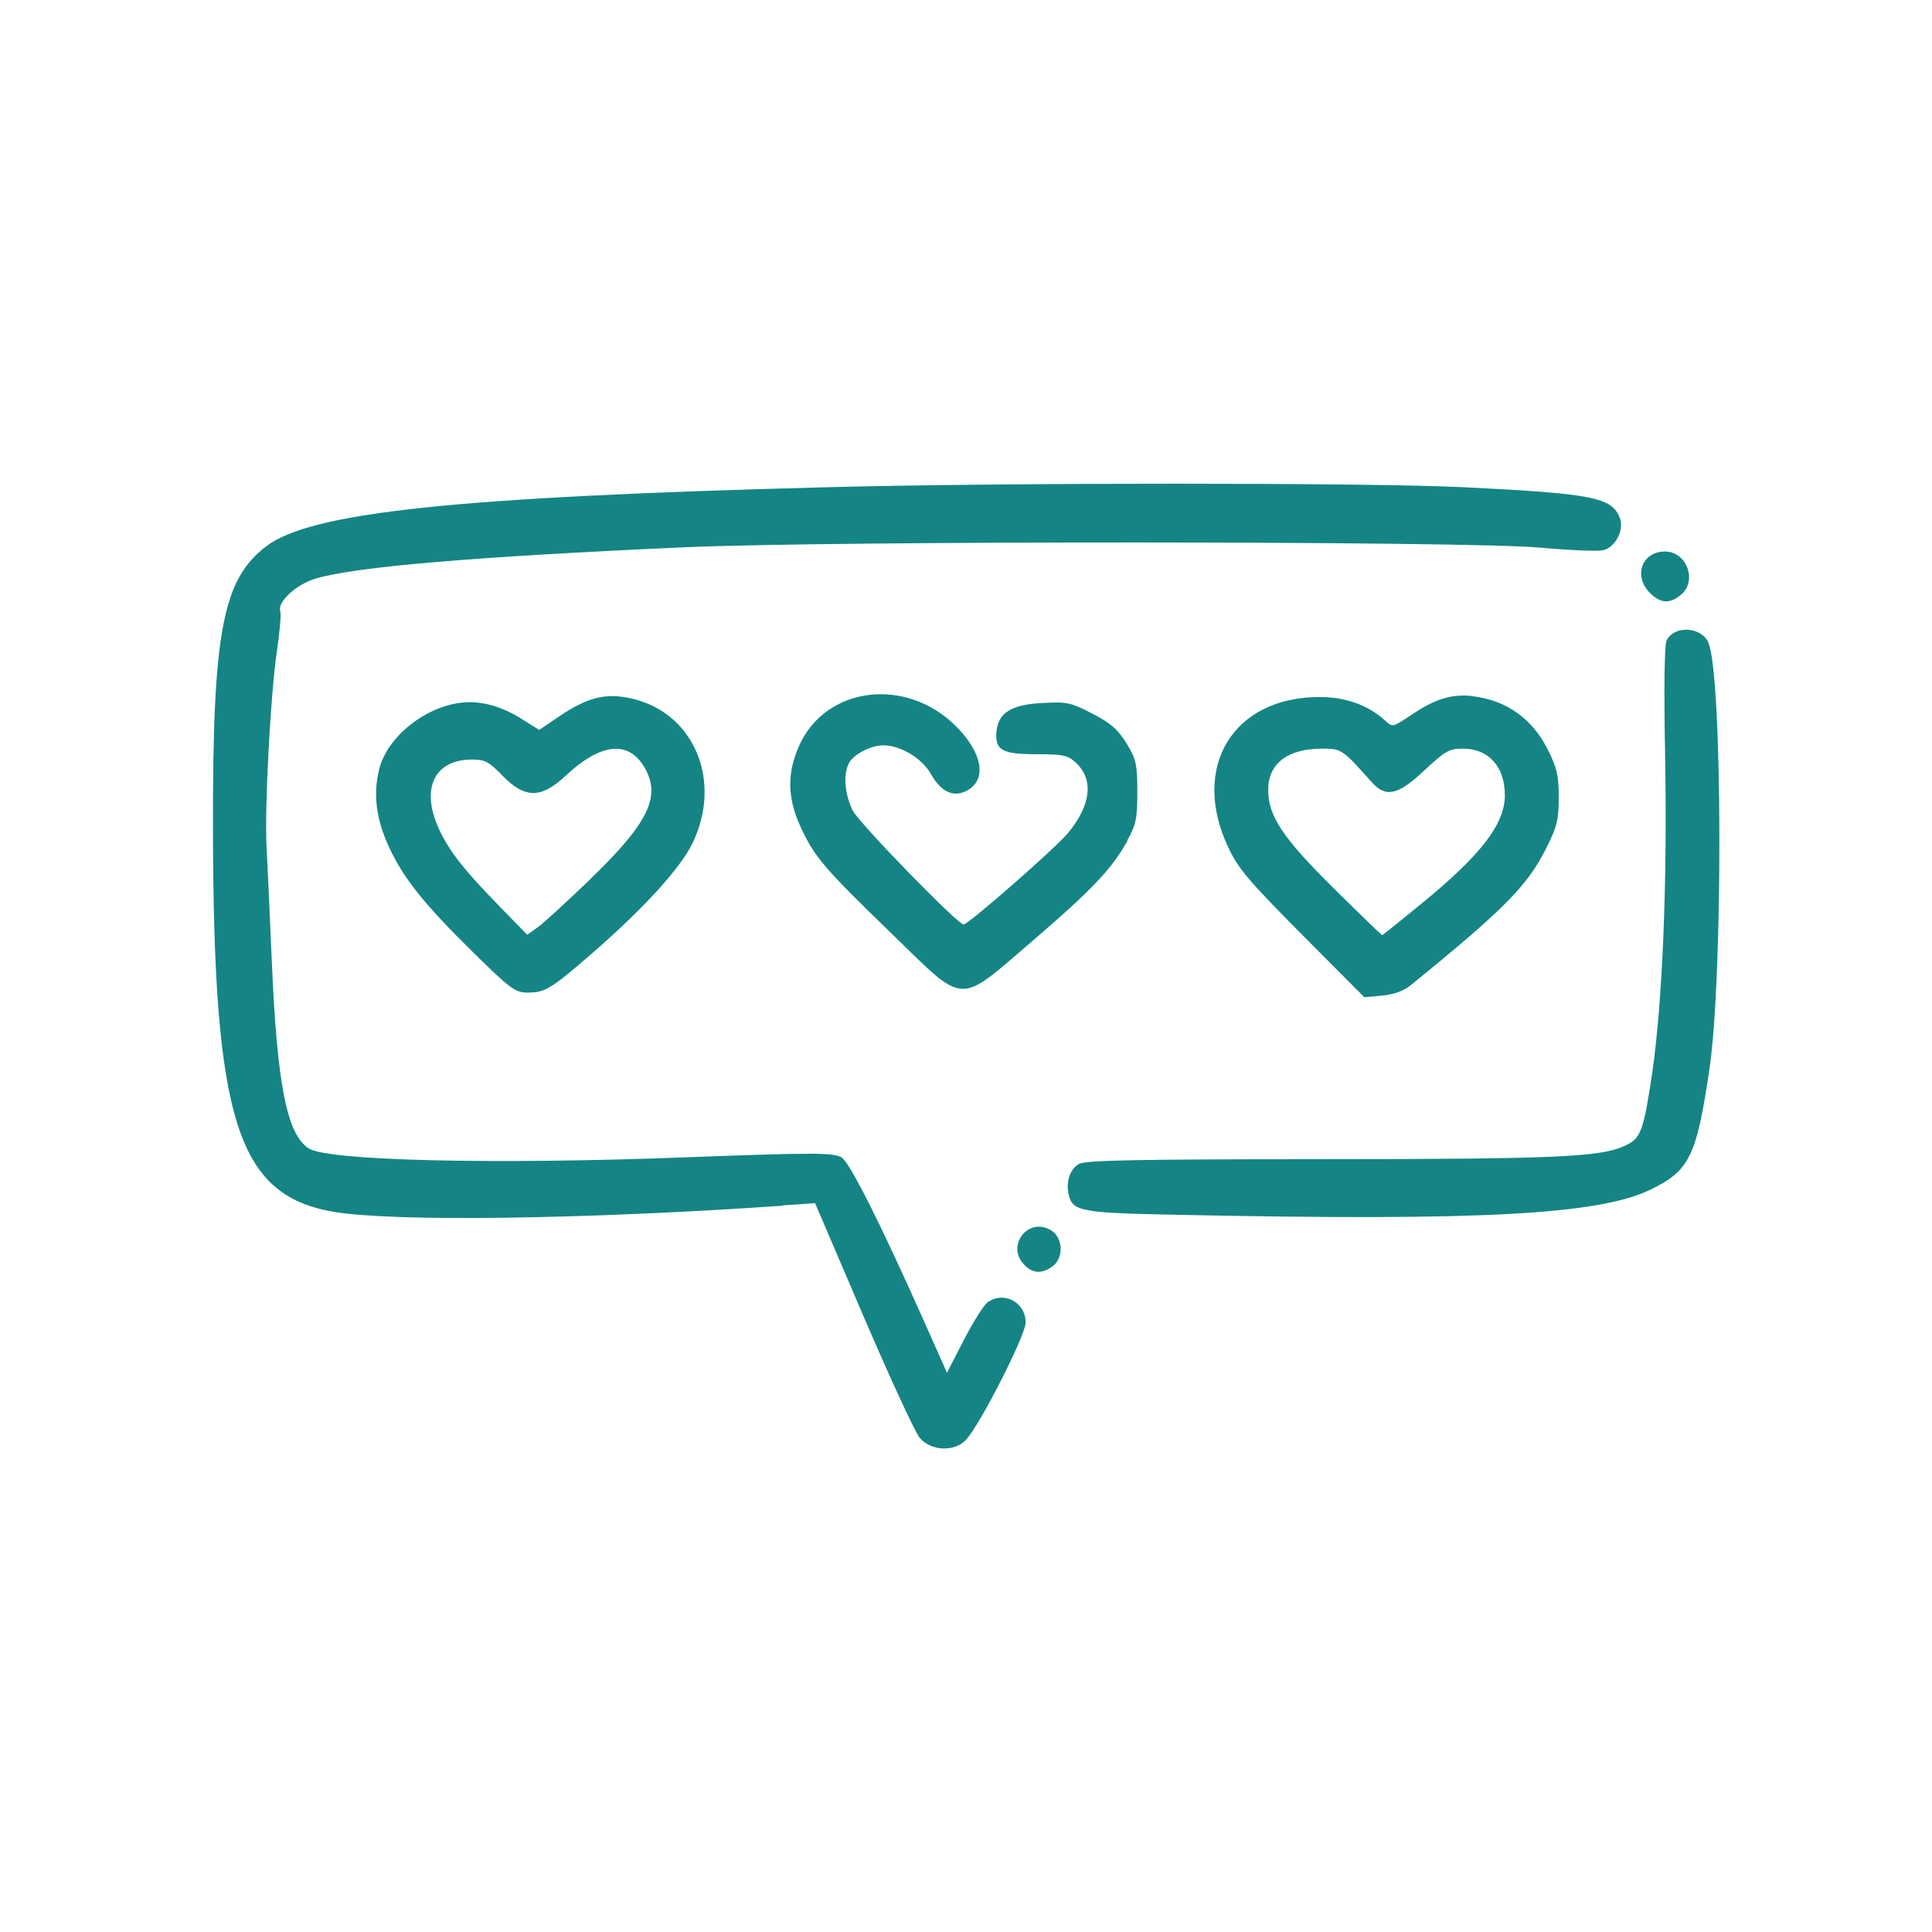
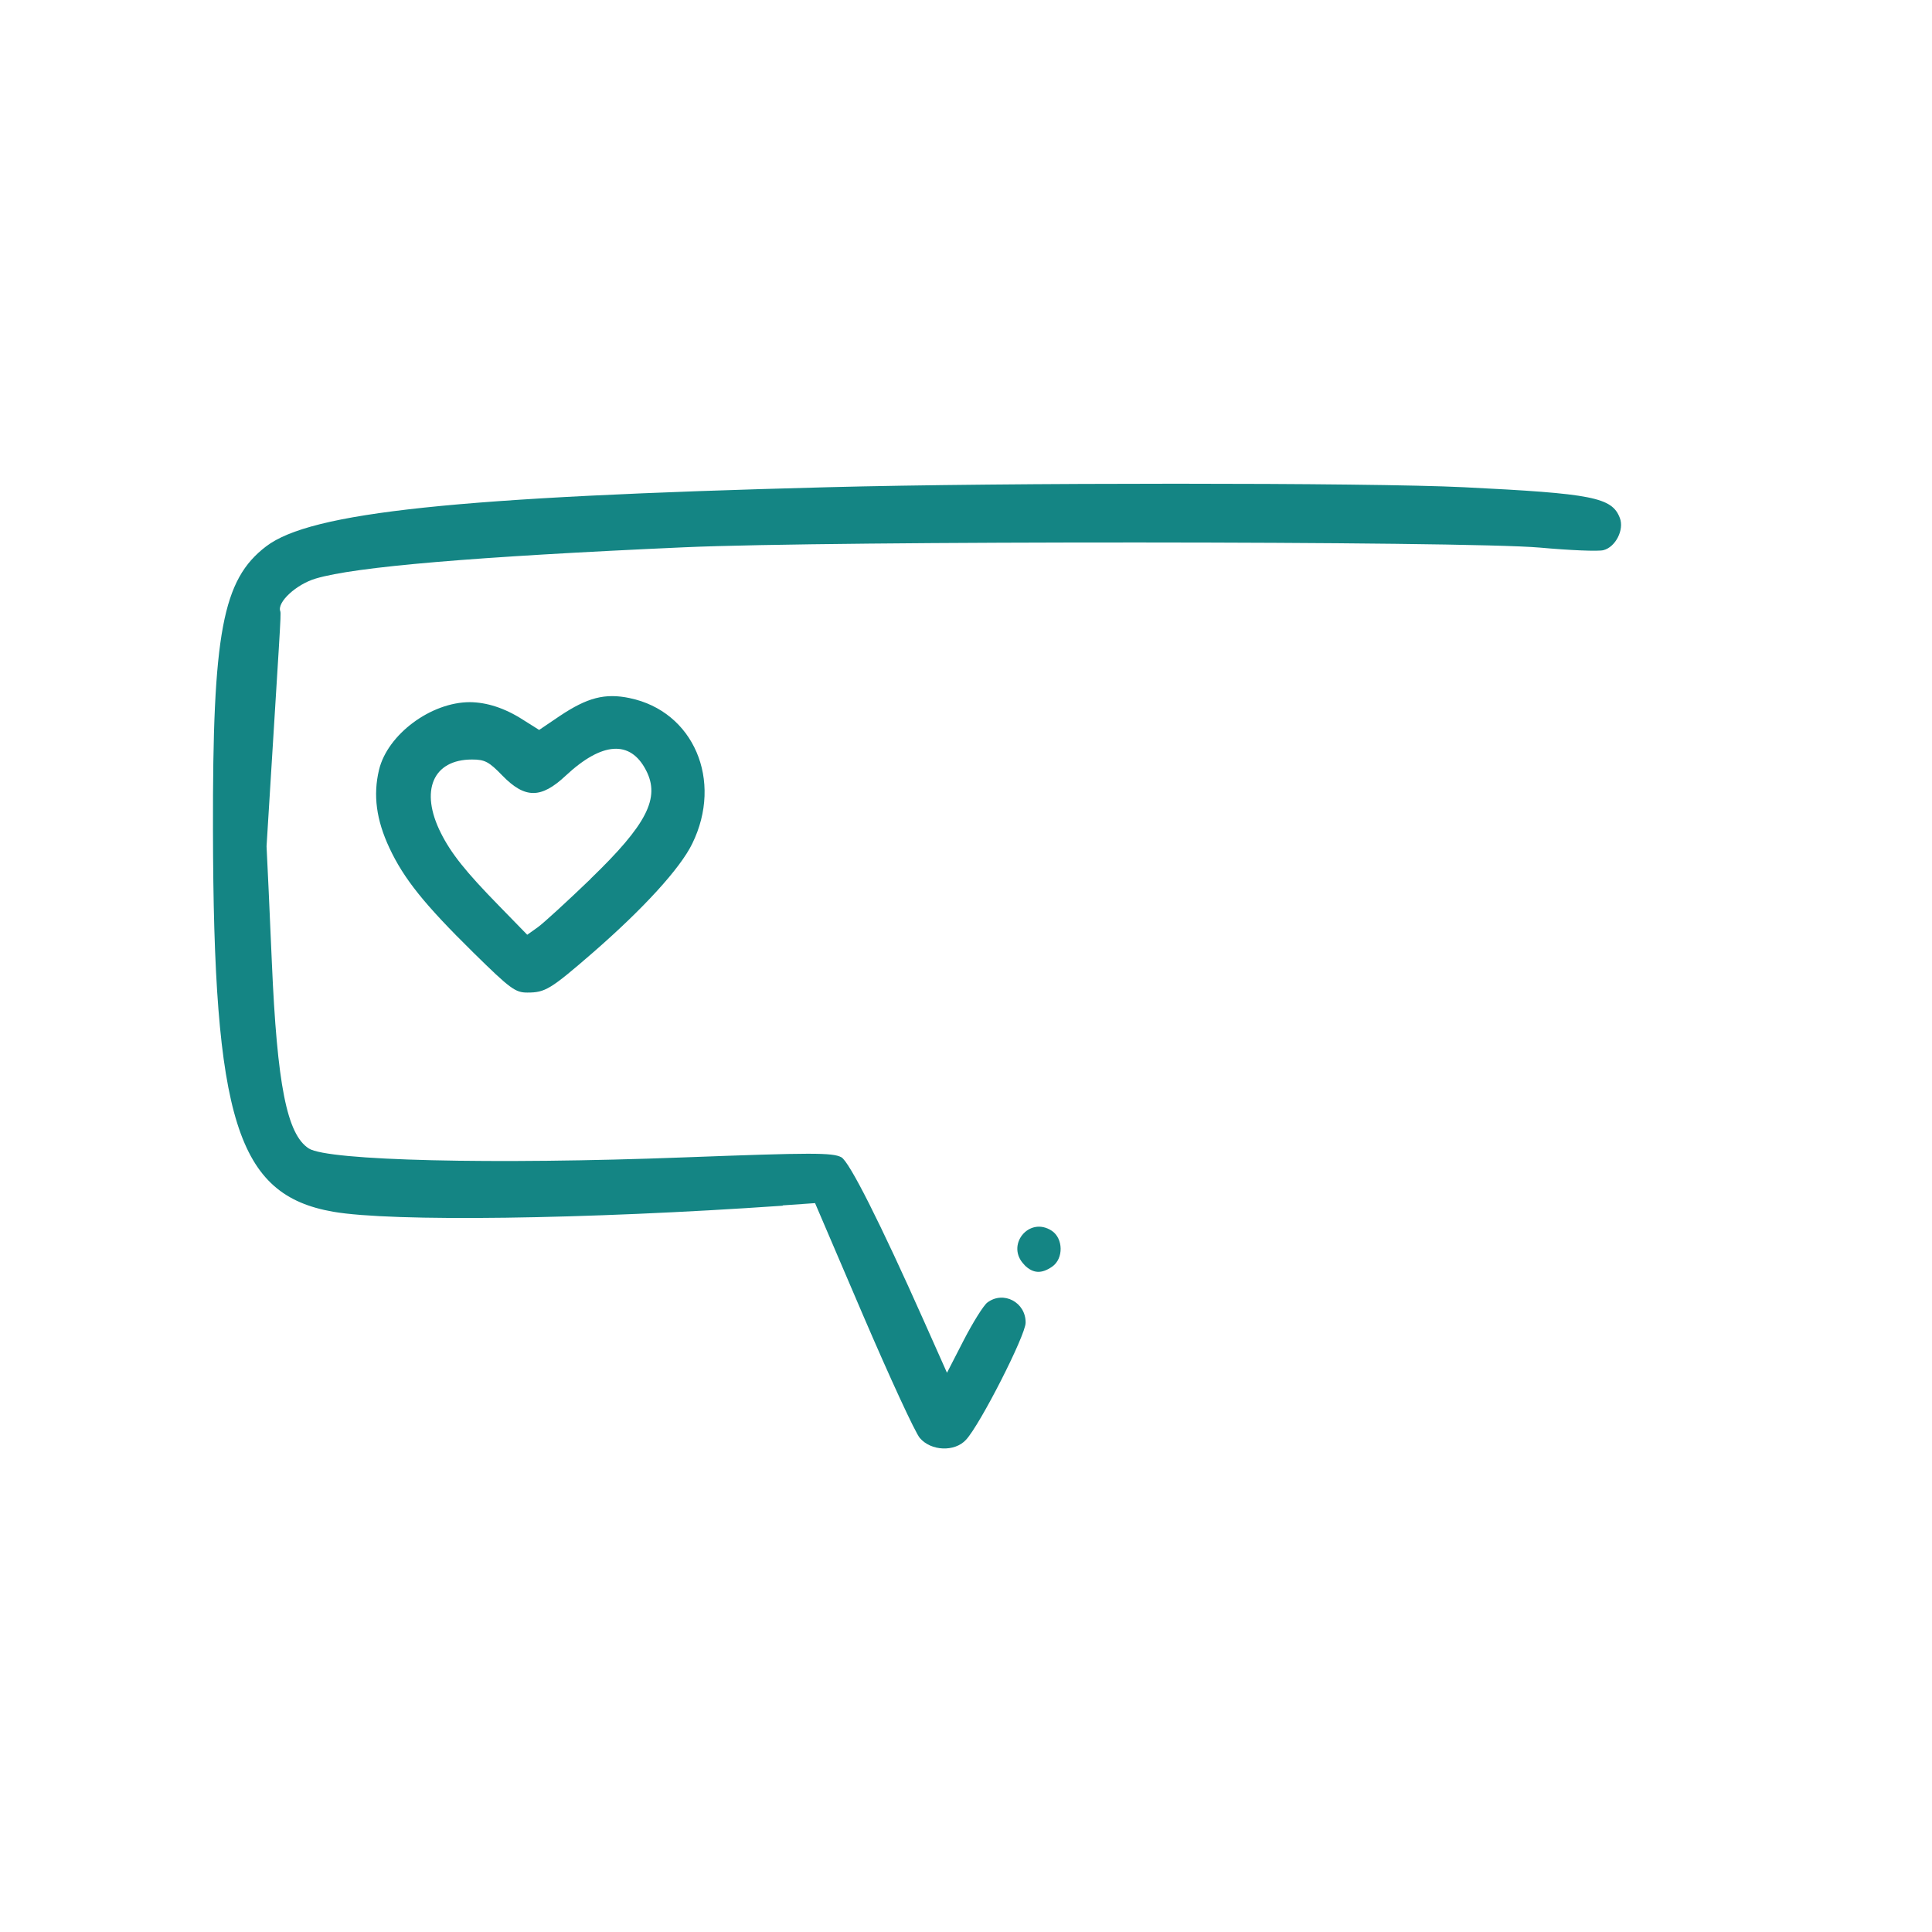
<svg xmlns="http://www.w3.org/2000/svg" width="128" height="128" viewBox="0 0 128 128" fill="none">
-   <path d="M110.31 36.54C108.78 36.54 108.19 38.16 109.31 39.28C110.01 39.98 110.62 40.02 111.35 39.42C112.48 38.51 111.76 36.54 110.31 36.54Z" fill="#148584" />
  <path d="M41.72 46.25C40.08 45.91 38.92 46.21 37.08 47.44L35.72 48.36L34.64 47.68C33.44 46.91 32.25 46.53 31.13 46.52C28.55 46.52 25.67 48.66 25.11 51.01C24.71 52.68 24.93 54.32 25.8 56.18C26.76 58.23 28.12 59.92 31.34 63.09C33.82 65.53 34.14 65.76 34.94 65.76C36.12 65.76 36.47 65.55 39.25 63.14C42.63 60.2 45.06 57.54 45.86 55.9C47.92 51.71 45.95 47.12 41.71 46.25H41.72ZM39.13 58.23C37.58 59.72 36 61.17 35.62 61.44L34.93 61.93L33.03 59.98C30.87 57.77 29.89 56.55 29.21 55.19C27.8 52.39 28.68 50.32 31.27 50.32C32.12 50.32 32.39 50.46 33.29 51.39C34.78 52.92 35.85 52.92 37.48 51.39C39.89 49.14 41.76 49.02 42.8 51.03C43.76 52.87 42.85 54.63 39.12 58.23H39.13Z" fill="#148584" />
  <path d="M67.87 83.81C68.44 84.38 69.01 84.41 69.72 83.91C70.47 83.38 70.45 82.05 69.68 81.54C68.17 80.55 66.59 82.52 67.87 83.8V83.81Z" fill="#148584" />
-   <path d="M113.19 42.58C112.71 41.52 110.98 41.41 110.43 42.4C110.27 42.68 110.23 45.43 110.32 50.19C110.47 58.54 110.14 66.46 109.46 71.1C108.91 74.81 108.72 75.36 107.82 75.83C106.21 76.66 103.54 76.79 87.58 76.8C75.43 76.8 71.91 76.87 71.49 77.11C70.88 77.45 70.6 78.32 70.81 79.17C71.08 80.27 71.6 80.36 78.31 80.49C98.12 80.9 105.97 80.47 109.36 78.81C111.94 77.55 112.4 76.61 113.25 70.86C114.17 64.68 114.12 44.63 113.18 42.58H113.19Z" fill="#148584" />
-   <path d="M74.69 55.67C75.27 54.63 75.35 54.22 75.35 52.44C75.35 50.66 75.28 50.3 74.63 49.24C74.06 48.32 73.58 47.9 72.37 47.28C70.97 46.55 70.69 46.49 69.13 46.57C67.01 46.67 66.13 47.22 66.02 48.47C65.91 49.71 66.39 49.97 68.72 49.97C70.45 49.97 70.75 50.04 71.28 50.53C72.48 51.65 72.29 53.34 70.75 55.2C69.93 56.19 64.15 61.25 63.84 61.25C63.45 61.25 56.94 54.56 56.51 53.72C55.96 52.65 55.85 51.29 56.25 50.55C56.57 49.96 57.7 49.38 58.53 49.38C59.67 49.38 61.1 50.25 61.69 51.3C62.32 52.42 63.11 52.82 63.94 52.44C65.44 51.76 65.15 49.89 63.27 48.05C59.97 44.83 54.74 45.49 52.97 49.35C52.12 51.22 52.15 52.89 53.08 54.87C53.99 56.81 54.61 57.53 59.14 61.92C64.01 66.65 63.41 66.62 68.38 62.36C72.35 58.95 73.68 57.55 74.71 55.68L74.69 55.67Z" fill="#148584" />
-   <path d="M97.58 46.12C96.19 45.96 95.09 46.29 93.48 47.38C92.27 48.19 92.26 48.19 91.77 47.74C90.66 46.73 89.19 46.19 87.47 46.18C81.71 46.15 78.86 50.8 81.37 56.13C82.04 57.56 82.72 58.35 86.27 61.93L90.39 66.07L91.58 65.96C92.35 65.88 93.01 65.65 93.47 65.27C99.69 60.21 101.19 58.69 102.45 56.18C103.16 54.76 103.27 54.31 103.27 52.83C103.27 51.35 103.15 50.88 102.54 49.65C101.52 47.62 99.8 46.39 97.59 46.13L97.58 46.12ZM94.09 59.94C92.73 61.05 91.6 61.96 91.57 61.96C91.54 61.96 90.1 60.57 88.38 58.87C85 55.53 84.02 54.07 84.02 52.34C84.02 50.61 85.27 49.6 87.6 49.6C88.88 49.6 88.93 49.63 90.88 51.82C91.81 52.87 92.62 52.69 94.39 51.02C95.76 49.74 96.02 49.6 96.92 49.6C98.63 49.6 99.7 50.79 99.7 52.69C99.7 54.59 98.14 56.64 94.09 59.94Z" fill="#148584" />
-   <path d="M51.85 79.86L54 79.71L57.19 87.16C58.95 91.26 60.63 94.91 60.94 95.27C61.68 96.14 63.25 96.21 64 95.39C64.94 94.38 67.94 88.48 67.95 87.64C67.97 86.28 66.48 85.49 65.41 86.3C65.16 86.49 64.46 87.61 63.85 88.79L62.74 90.95L61.23 87.56C58.3 80.98 56.27 76.96 55.74 76.67C55.15 76.36 53.83 76.36 45.31 76.68C32.68 77.16 21.73 76.9 20.46 76.09C19.01 75.16 18.36 71.88 18.01 63.74C17.87 60.47 17.71 57.02 17.66 56.07C17.52 53.63 17.92 46.01 18.34 43.19C18.53 41.89 18.64 40.68 18.57 40.5C18.34 39.9 19.63 38.71 20.92 38.33C23.53 37.55 31.44 36.88 45.31 36.26C55.05 35.82 97.1 35.84 102.02 36.28C104.01 36.46 105.9 36.54 106.23 36.45C107.03 36.25 107.62 35.1 107.32 34.32C106.8 32.95 105.52 32.7 96.98 32.28C90.68 31.97 66.52 31.97 54.82 32.28C30.24 32.92 20.59 33.93 17.63 36.2C14.74 38.4 14.08 41.91 14.11 54.97C14.14 74.2 15.71 79.17 22.07 80.28C25.97 80.96 38.73 80.79 51.87 79.88L51.85 79.86Z" fill="#148584" />
+   <path d="M51.85 79.86L54 79.71L57.19 87.16C58.95 91.26 60.63 94.91 60.94 95.27C61.68 96.14 63.25 96.21 64 95.39C64.94 94.38 67.94 88.48 67.95 87.64C67.97 86.28 66.48 85.49 65.41 86.3C65.16 86.49 64.46 87.61 63.85 88.79L62.74 90.95L61.23 87.56C58.3 80.98 56.27 76.96 55.74 76.67C55.15 76.36 53.83 76.36 45.31 76.68C32.68 77.16 21.73 76.9 20.46 76.09C19.01 75.16 18.36 71.88 18.01 63.74C17.87 60.47 17.71 57.02 17.66 56.07C18.53 41.89 18.64 40.68 18.57 40.5C18.34 39.9 19.63 38.71 20.92 38.33C23.53 37.55 31.44 36.88 45.31 36.26C55.05 35.82 97.1 35.84 102.02 36.28C104.01 36.46 105.9 36.54 106.23 36.45C107.03 36.25 107.62 35.1 107.32 34.32C106.8 32.95 105.52 32.7 96.98 32.28C90.68 31.97 66.52 31.97 54.82 32.28C30.24 32.92 20.59 33.93 17.63 36.2C14.74 38.4 14.08 41.91 14.11 54.97C14.14 74.2 15.71 79.17 22.07 80.28C25.97 80.96 38.73 80.79 51.87 79.88L51.85 79.86Z" fill="#148584" />
</svg>